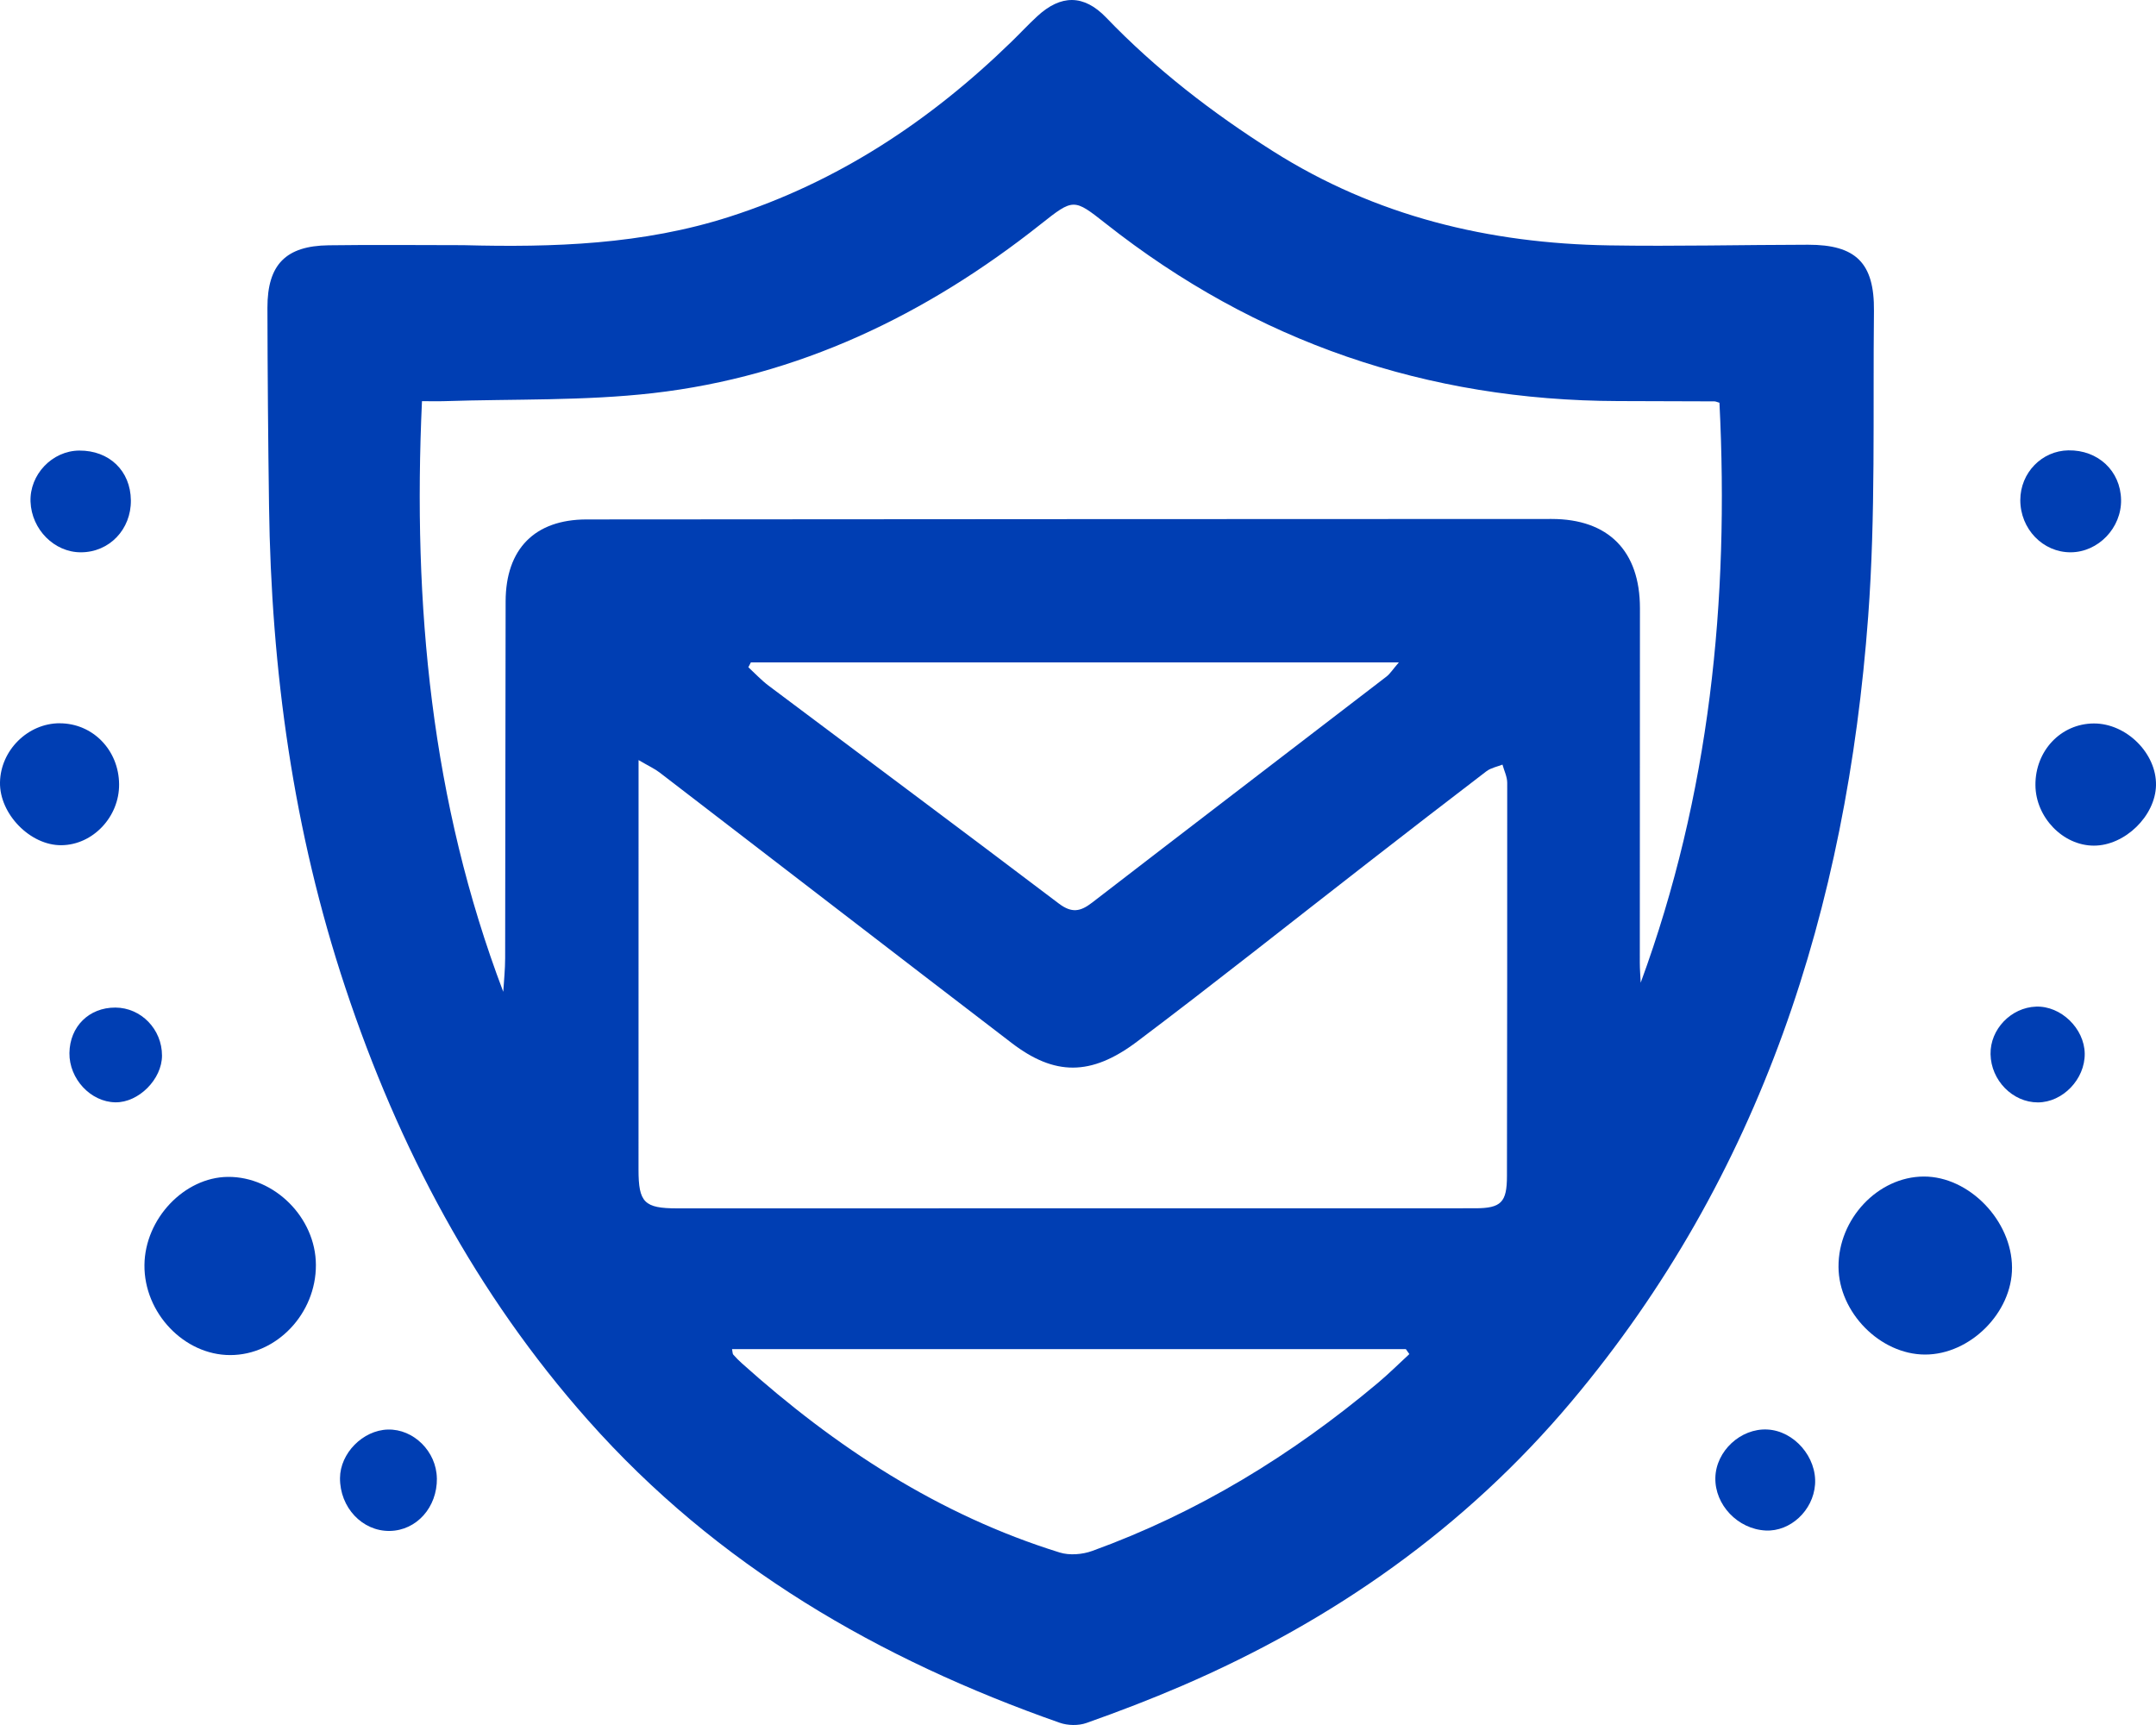
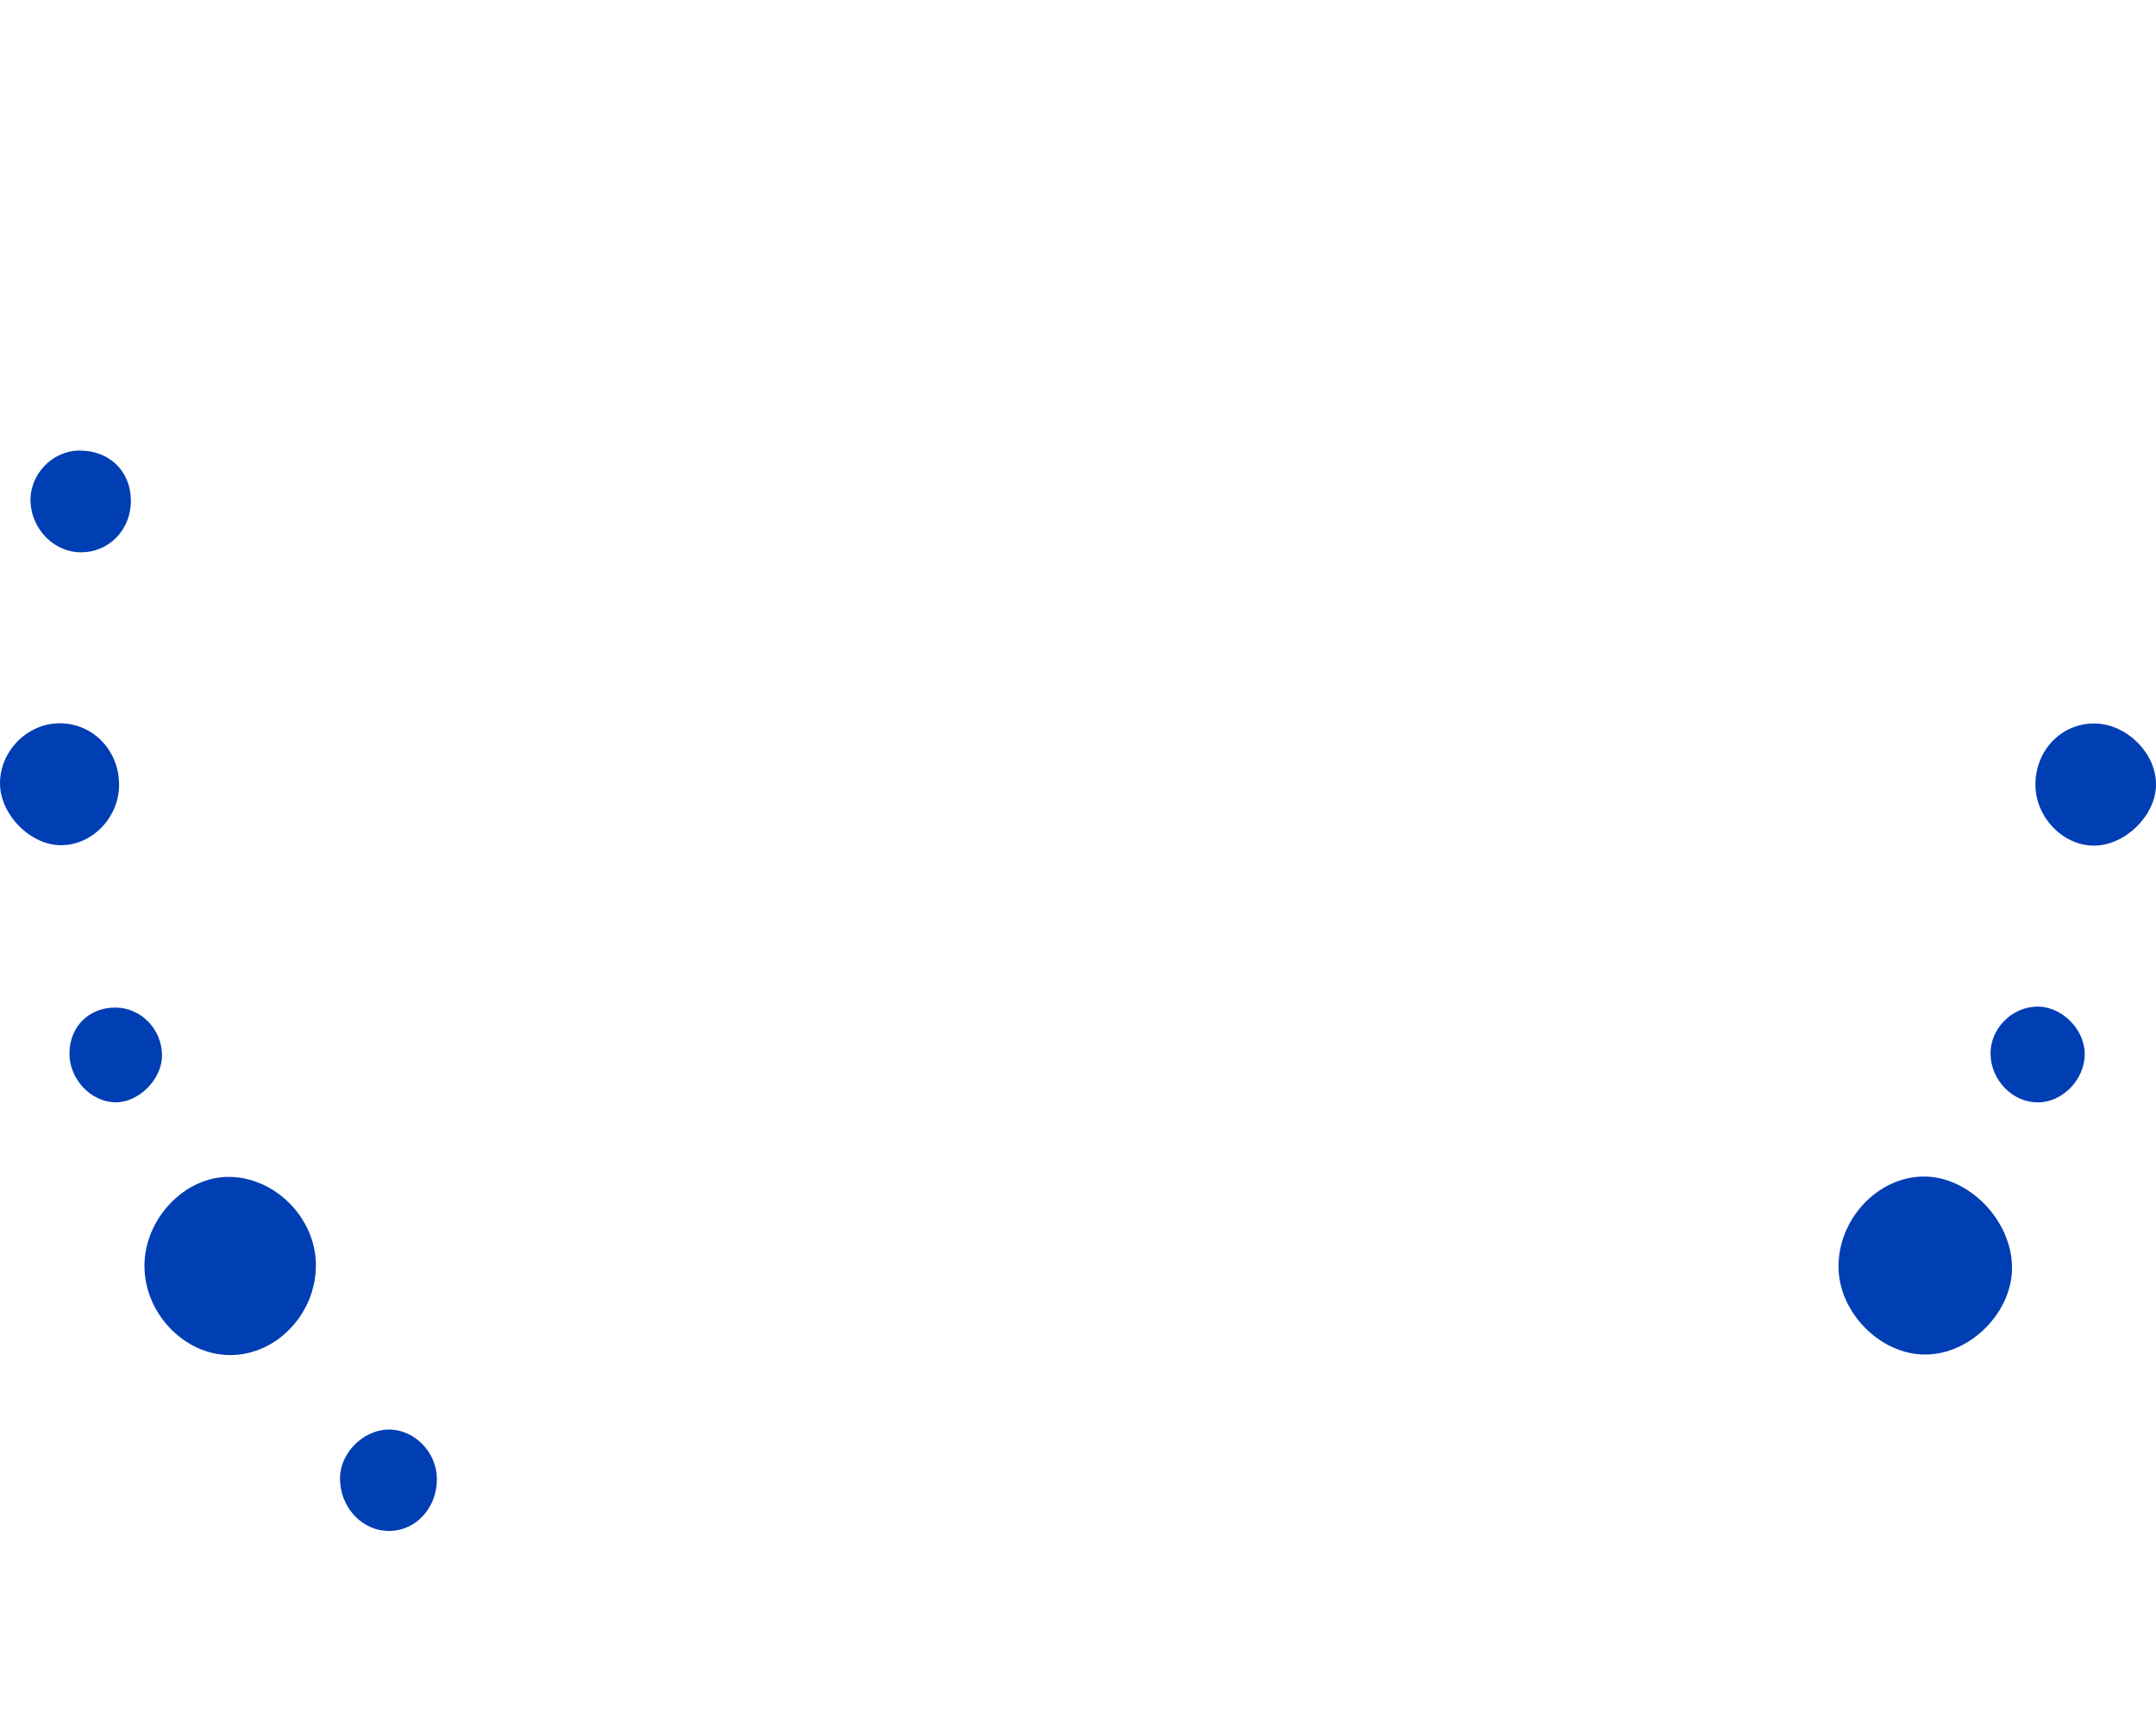
<svg xmlns="http://www.w3.org/2000/svg" width="50" height="40" viewBox="0 0 50 40" fill="none">
  <g id="Group 125">
-     <path id="Vector" d="M10.745 5.685C12.831 5.74 14.906 5.673 16.921 5.025C19.431 4.219 21.568 2.806 23.454 0.971C23.656 0.775 23.848 0.568 24.055 0.377C24.602 -0.128 25.134 -0.132 25.651 0.405C26.807 1.609 28.115 2.616 29.517 3.503C31.903 5.015 34.534 5.646 37.317 5.69C38.855 5.715 40.395 5.677 41.932 5.675C43.039 5.674 43.471 6.096 43.459 7.211C43.433 9.574 43.5 11.945 43.325 14.296C42.823 21.045 40.848 27.262 36.445 32.498C33.975 35.436 30.911 37.583 27.412 39.091C26.684 39.405 25.943 39.689 25.196 39.953C25.011 40.019 24.761 40.014 24.573 39.947C20.386 38.477 16.63 36.308 13.635 32.93C11.041 30.005 9.247 26.623 8.011 22.908C6.802 19.275 6.289 15.54 6.239 11.723C6.218 10.195 6.205 8.667 6.202 7.138C6.2 6.136 6.627 5.701 7.621 5.688C8.662 5.673 9.704 5.685 10.745 5.685ZM11.671 23C11.687 22.738 11.715 22.477 11.715 22.215C11.72 19.458 11.72 16.701 11.726 13.945C11.729 12.727 12.403 12.046 13.604 12.045C21.063 12.039 28.522 12.036 35.981 12.034C37.301 12.034 38.032 12.776 38.032 14.103C38.032 16.844 38.029 19.585 38.029 22.326C38.029 22.48 38.043 22.634 38.049 22.788C39.654 18.422 40.105 13.924 39.876 9.339C39.818 9.322 39.789 9.307 39.76 9.307C39.014 9.304 38.269 9.302 37.522 9.3C33.104 9.287 29.136 7.94 25.642 5.183C24.901 4.599 24.896 4.597 24.134 5.2C21.476 7.307 18.511 8.731 15.143 9.116C13.544 9.299 11.92 9.249 10.308 9.302C10.13 9.308 9.952 9.302 9.786 9.302C9.569 14.034 10 18.596 11.671 22.998V23ZM14.809 17.625C14.809 17.942 14.809 18.113 14.809 18.283C14.809 21.229 14.808 24.174 14.808 27.119C14.808 27.884 14.94 28.02 15.705 28.02C21.873 28.02 28.041 28.02 34.209 28.018C34.816 28.018 34.947 27.878 34.948 27.272C34.951 24.233 34.957 21.193 34.954 18.153C34.954 18.012 34.883 17.871 34.844 17.73C34.72 17.779 34.578 17.805 34.475 17.882C33.557 18.582 32.644 19.29 31.732 19.998C29.945 21.385 28.173 22.796 26.366 24.156C25.299 24.959 24.452 24.943 23.464 24.187C20.739 22.101 18.021 20.004 15.298 17.914C15.184 17.826 15.05 17.766 14.809 17.625V17.625ZM32.684 31.398C32.657 31.36 32.63 31.321 32.603 31.284H16.977C16.991 31.354 16.988 31.392 17.005 31.411C17.068 31.482 17.133 31.549 17.203 31.611C19.378 33.562 21.776 35.131 24.575 36C24.804 36.071 25.102 36.047 25.332 35.963C27.77 35.08 29.954 33.746 31.944 32.077C32.2 31.863 32.438 31.626 32.684 31.399V31.398ZM17.413 15.361L17.355 15.472C17.511 15.616 17.657 15.774 17.825 15.9C20.07 17.585 22.32 19.259 24.557 20.953C24.855 21.177 25.054 21.141 25.326 20.931C27.598 19.179 29.878 17.438 32.152 15.69C32.238 15.624 32.298 15.525 32.441 15.36H17.413V15.361Z" fill="#003EB3" />
    <path id="Vector_2" d="M42.637 29.378C42.63 28.263 43.552 27.285 44.615 27.282C45.665 27.279 46.657 28.303 46.661 29.393C46.665 30.437 45.689 31.412 44.643 31.41C43.604 31.408 42.643 30.435 42.637 29.378Z" fill="#003EB3" />
    <path id="Vector_3" d="M7.326 29.33C7.331 30.461 6.416 31.423 5.338 31.422C4.269 31.422 3.338 30.443 3.35 29.333C3.361 28.261 4.273 27.299 5.286 27.29C6.367 27.282 7.322 28.237 7.326 29.33Z" fill="#003EB3" />
    <path id="Vector_4" d="M47.204 18.208C47.197 17.41 47.794 16.779 48.559 16.776C49.314 16.774 50.014 17.469 50 18.208C49.987 18.92 49.278 19.61 48.559 19.609C47.843 19.609 47.21 18.953 47.204 18.208Z" fill="#003EB3" />
    <path id="Vector_5" d="M1.384 16.772C2.15 16.772 2.755 17.391 2.762 18.185C2.769 18.94 2.155 19.591 1.427 19.599C0.703 19.609 -0.015 18.874 0 18.139C0.015 17.396 0.646 16.772 1.384 16.771V16.772Z" fill="#003EB3" />
    <path id="Vector_6" d="M3.035 11.601C3.043 12.277 2.534 12.807 1.876 12.807C1.261 12.809 0.733 12.279 0.708 11.635C0.684 11.005 1.209 10.453 1.837 10.448C2.534 10.443 3.028 10.918 3.035 11.601Z" fill="#003EB3" />
-     <path id="Vector_7" d="M48.022 12.807C47.377 12.81 46.852 12.266 46.853 11.594C46.855 10.964 47.351 10.452 47.969 10.443C48.657 10.432 49.178 10.921 49.19 11.589C49.202 12.24 48.662 12.804 48.022 12.807Z" fill="#003EB3" />
-     <path id="Vector_8" d="M40.947 35.49C40.302 35.458 39.766 34.895 39.781 34.266C39.795 33.649 40.366 33.117 40.986 33.148C41.607 33.178 42.139 33.791 42.093 34.424C42.049 35.027 41.52 35.519 40.947 35.49Z" fill="#003EB3" />
    <path id="Vector_9" d="M10.132 34.279C10.141 34.952 9.661 35.49 9.039 35.5C8.402 35.51 7.881 34.956 7.885 34.274C7.889 33.697 8.415 33.165 8.994 33.149C9.593 33.133 10.122 33.658 10.131 34.279H10.132Z" fill="#003EB3" />
    <path id="Vector_10" d="M46.163 24.444C46.152 23.869 46.637 23.363 47.218 23.342C47.795 23.321 48.339 23.848 48.347 24.432C48.354 25.025 47.837 25.562 47.26 25.563C46.675 25.563 46.174 25.052 46.163 24.445V24.444Z" fill="#003EB3" />
    <path id="Vector_11" d="M1.61 24.418C1.619 23.802 2.065 23.361 2.677 23.364C3.272 23.367 3.758 23.867 3.757 24.478C3.757 25.026 3.214 25.57 2.676 25.561C2.102 25.553 1.603 25.017 1.61 24.417V24.418Z" fill="#003EB3" />
  </g>
</svg>